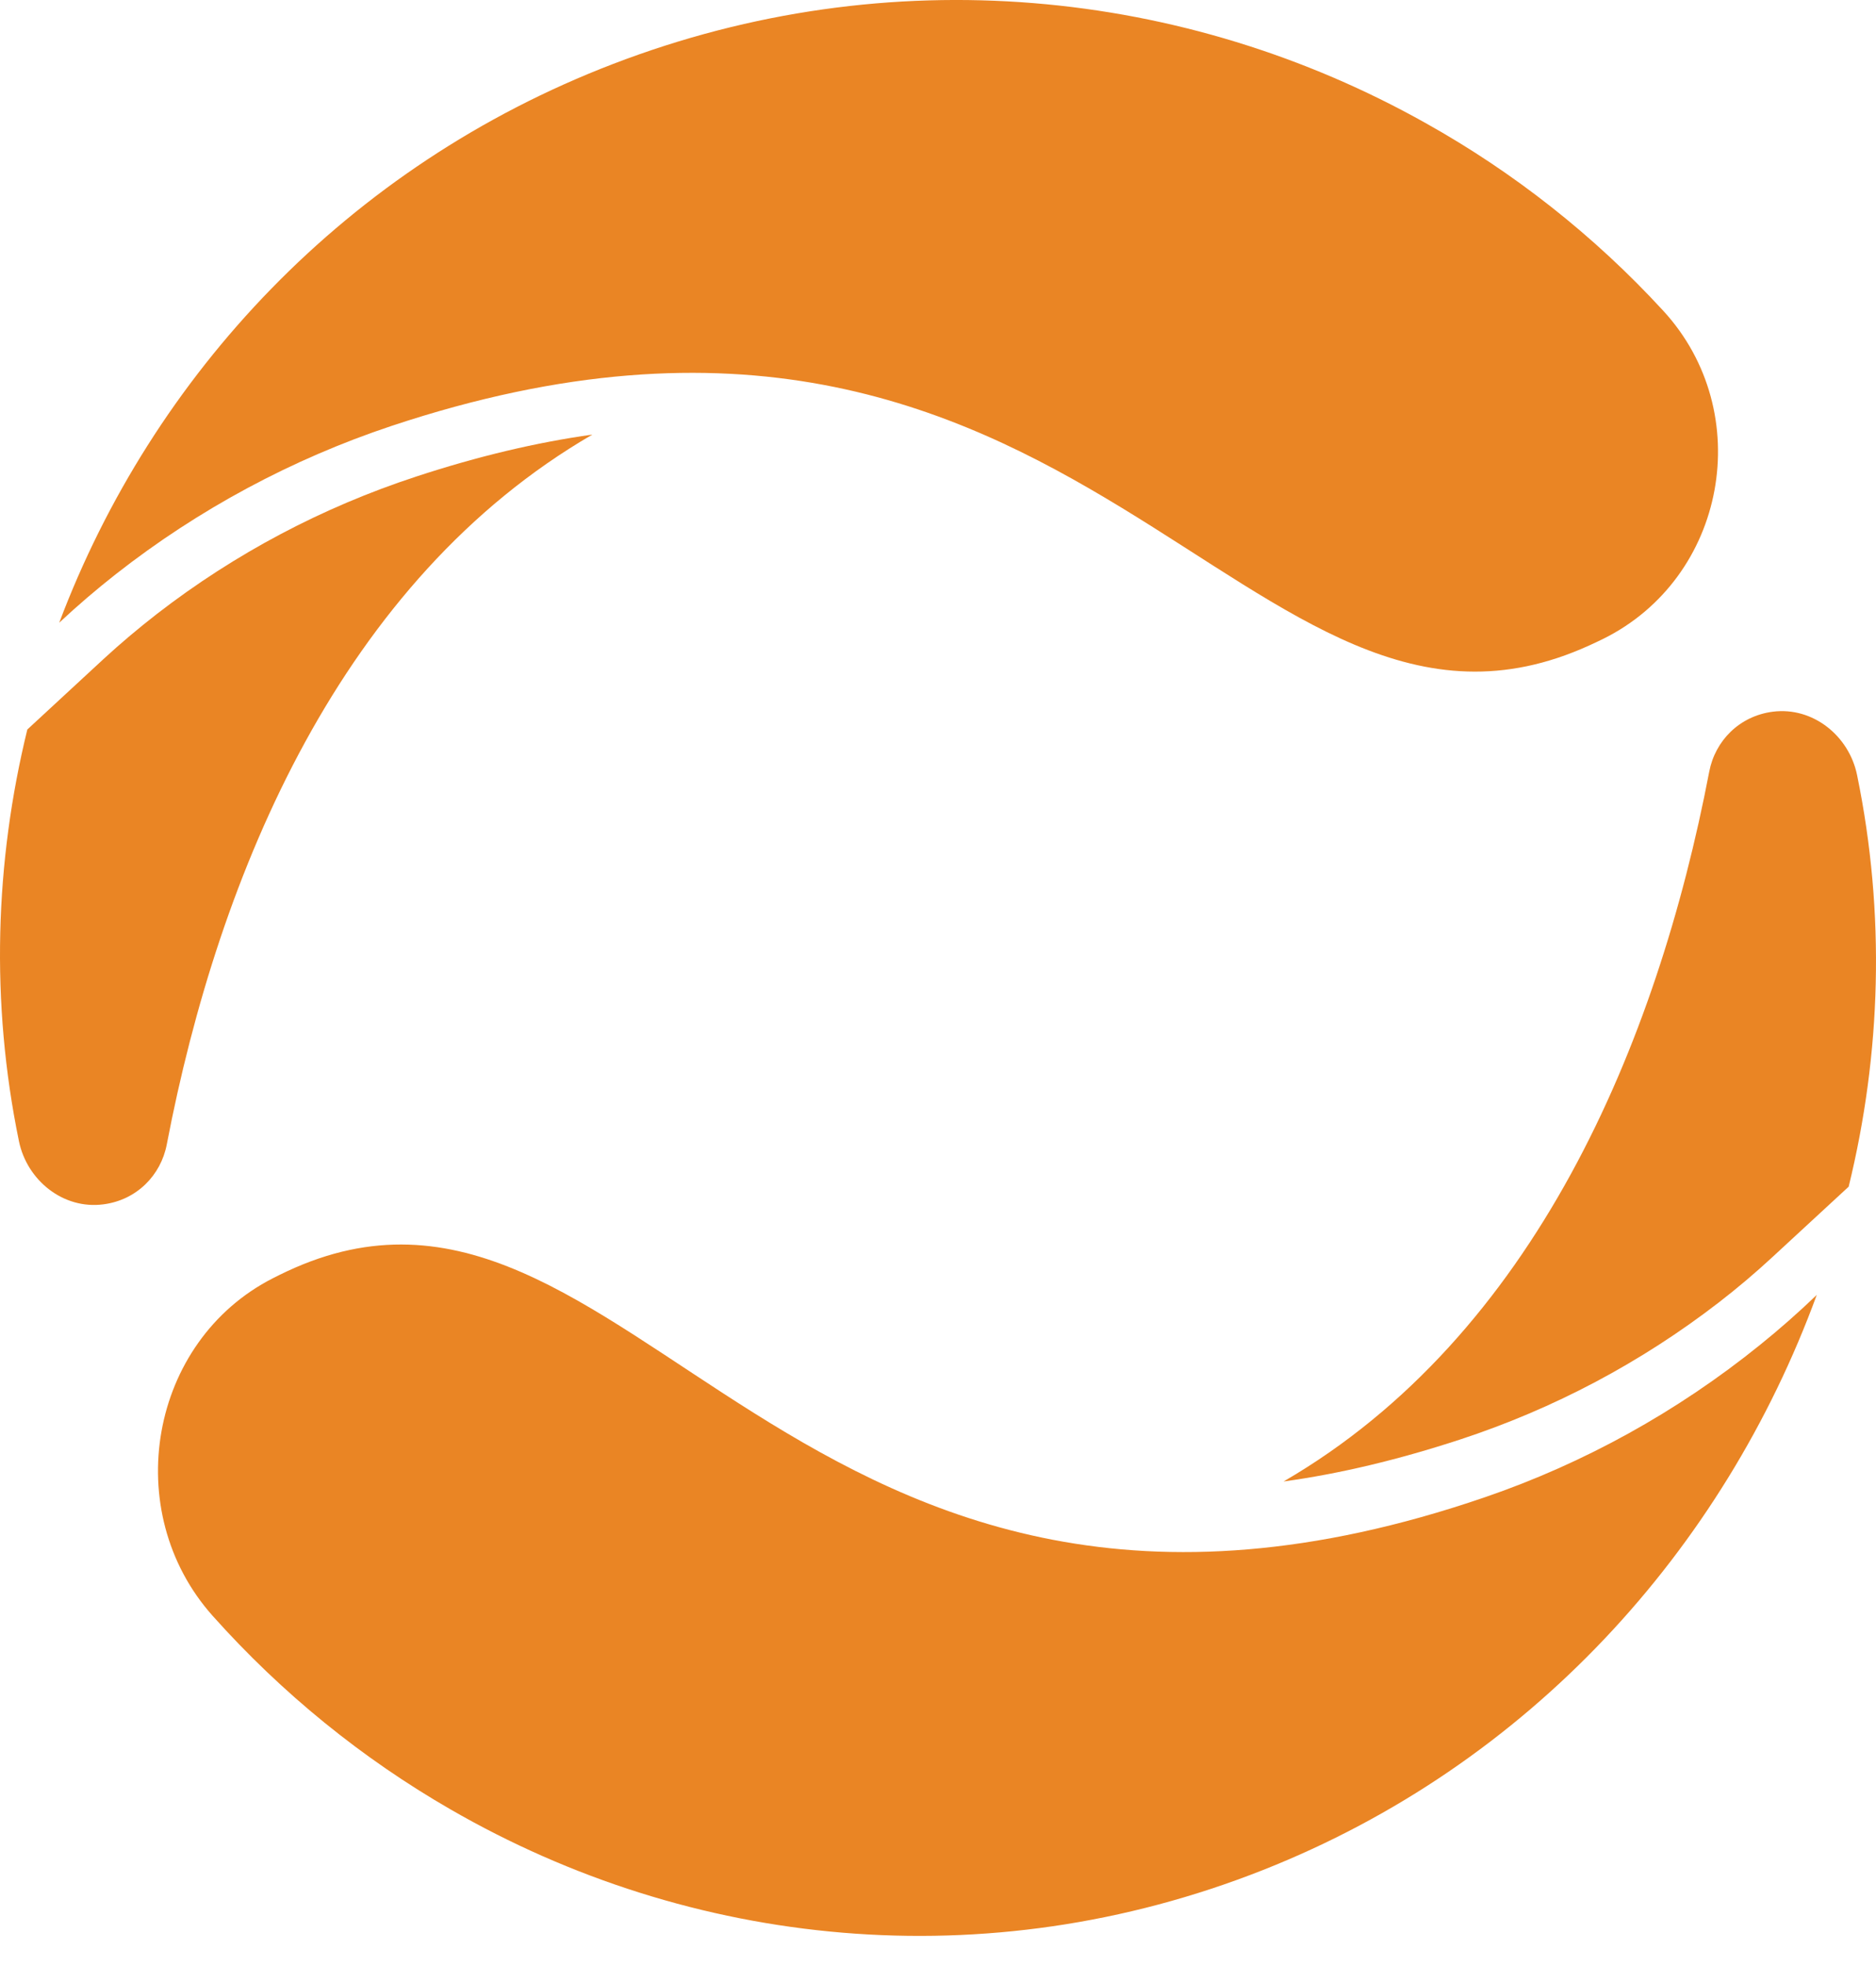
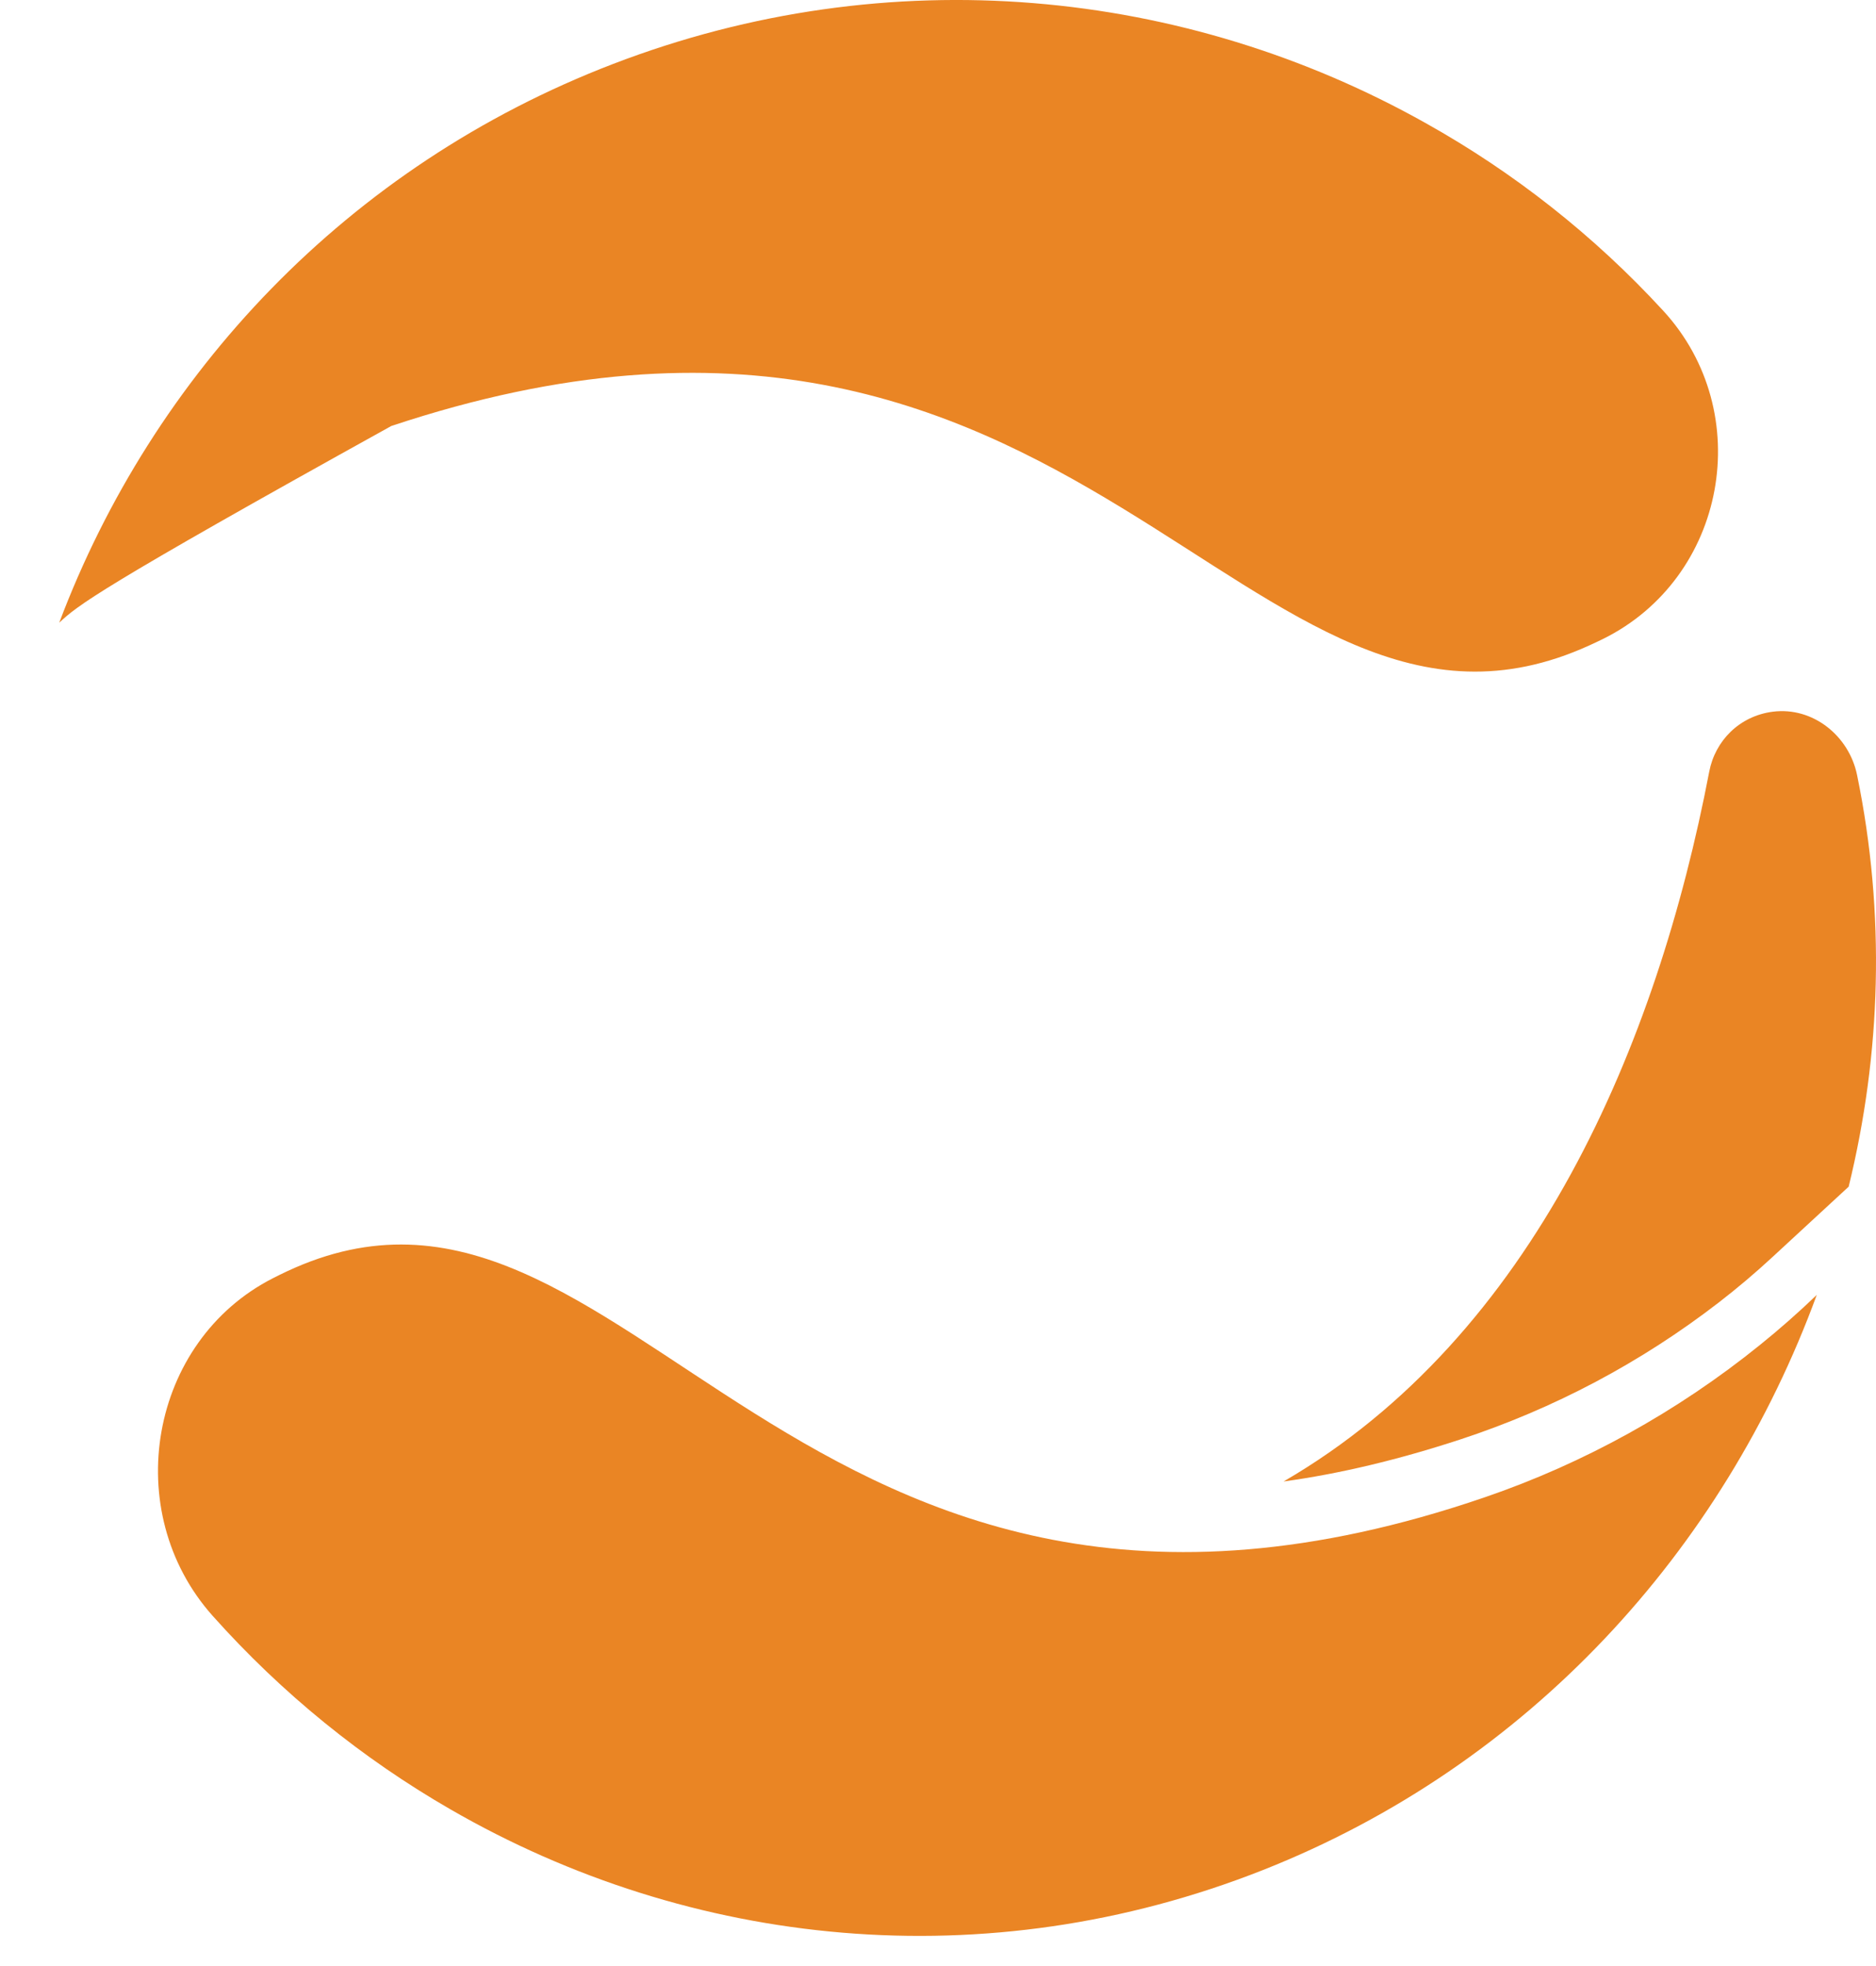
<svg xmlns="http://www.w3.org/2000/svg" width="21" height="22" viewBox="0 0 21 22" fill="none">
-   <path d="M4.658 5.333C3.606 5.678 2.631 6.194 1.759 6.868C1.553 7.028 1.352 7.197 1.164 7.37L0.306 8.163C-0.057 9.645 -0.108 11.214 0.212 12.77C0.302 13.207 0.706 13.535 1.155 13.477C1.529 13.43 1.801 13.152 1.867 12.806C2.451 9.759 3.827 6.49 6.631 4.863C6.003 4.951 5.349 5.106 4.658 5.333Z" fill="#EA8524" />
  <path d="M16.342 16.109C17.394 15.764 18.369 15.247 19.241 14.574C19.448 14.414 19.648 14.245 19.836 14.071L20.694 13.279C21.057 11.796 21.108 10.228 20.788 8.672C20.698 8.234 20.294 7.907 19.845 7.964C19.471 8.012 19.199 8.289 19.133 8.636C18.549 11.683 17.173 14.951 14.368 16.578C14.998 16.491 15.651 16.335 16.342 16.109Z" fill="#EA8524" />
  <path d="M16.62 16.755C17.731 16.375 18.779 15.795 19.701 15.05C19.921 14.873 20.133 14.686 20.337 14.49C19.291 17.344 17.119 19.748 14.137 20.926C11.036 22.151 7.727 21.797 5.041 20.246C4.057 19.679 3.157 18.951 2.381 18.082C1.336 16.912 1.672 15.007 3.056 14.303C3.107 14.277 3.159 14.251 3.211 14.227C7.062 12.425 8.846 19.419 16.62 16.755Z" fill="#EA8524" />
-   <path d="M4.38 4.767C3.269 5.137 2.221 5.7 1.299 6.423C1.079 6.596 0.867 6.777 0.663 6.968C1.709 4.195 3.881 1.86 6.862 0.716C9.963 -0.475 13.273 -0.13 15.958 1.377C16.943 1.927 17.843 2.634 18.619 3.478C19.664 4.615 19.328 6.466 17.944 7.15C17.892 7.175 17.841 7.2 17.789 7.223C13.938 8.974 12.153 2.18 4.38 4.767Z" fill="#EA8524" />
+   <path d="M4.38 4.767C1.079 6.596 0.867 6.777 0.663 6.968C1.709 4.195 3.881 1.86 6.862 0.716C9.963 -0.475 13.273 -0.13 15.958 1.377C16.943 1.927 17.843 2.634 18.619 3.478C19.664 4.615 19.328 6.466 17.944 7.15C17.892 7.175 17.841 7.2 17.789 7.223C13.938 8.974 12.153 2.18 4.38 4.767Z" fill="#EA8524" />
</svg>